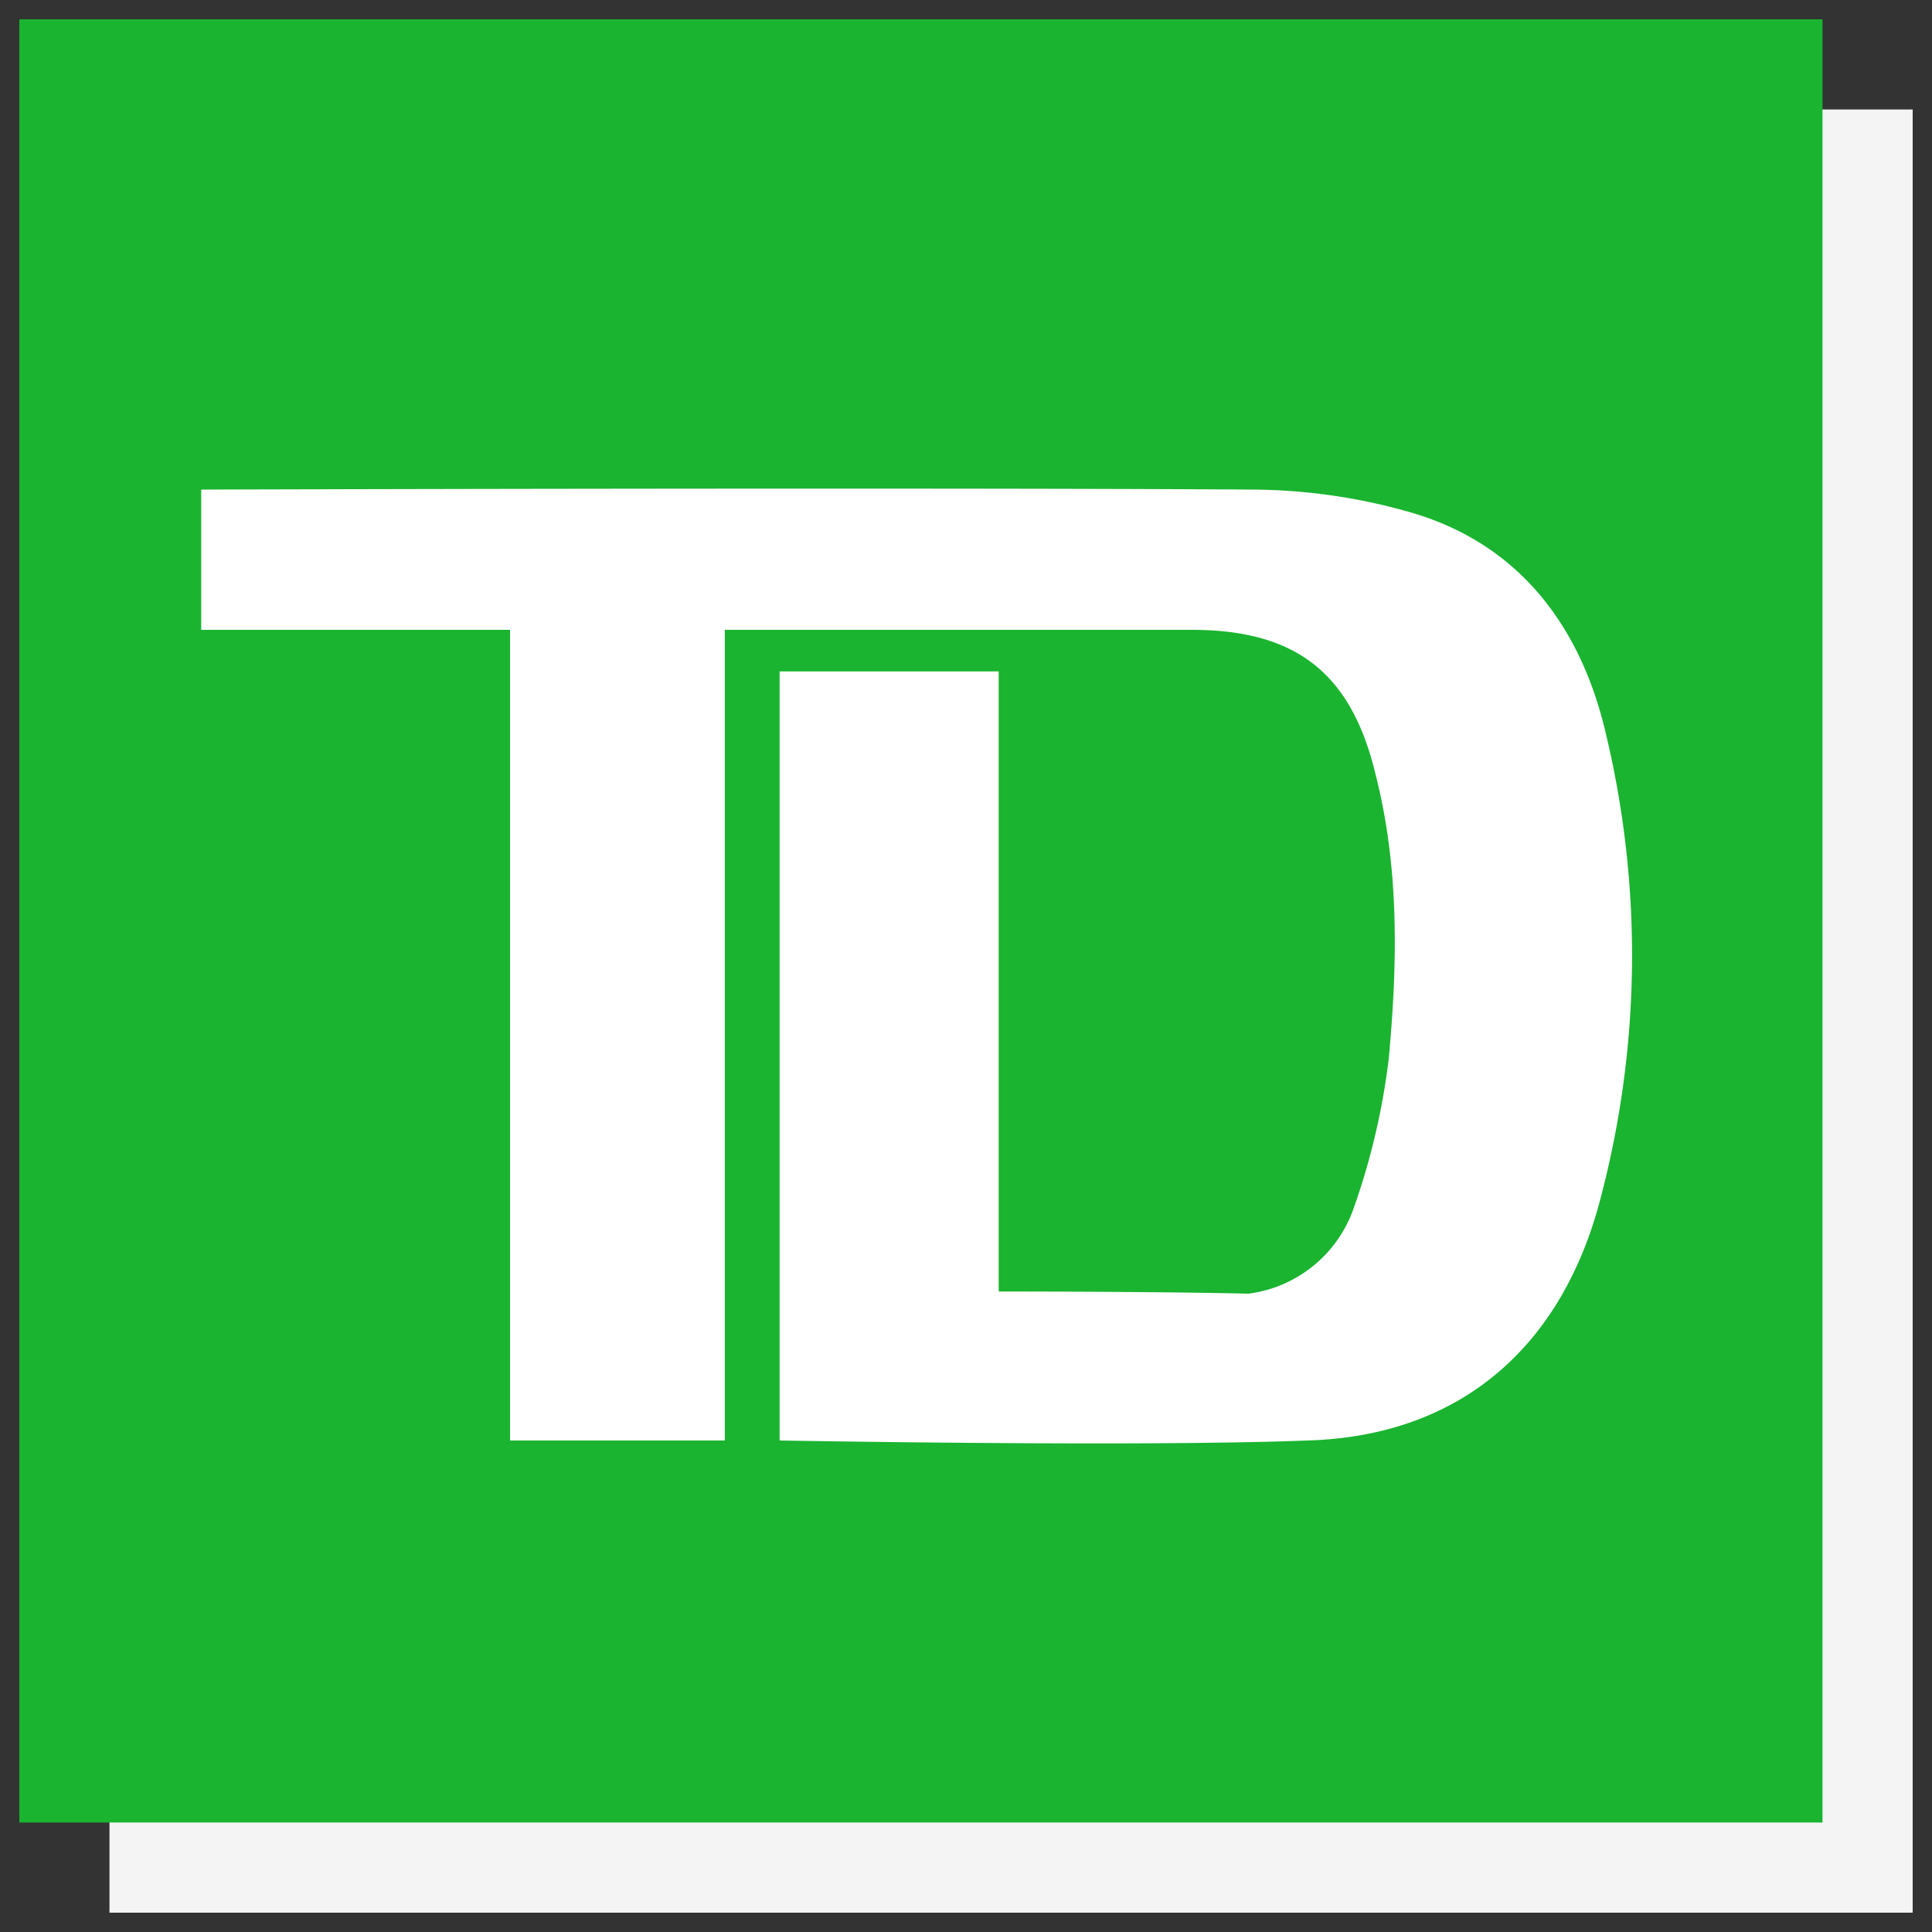
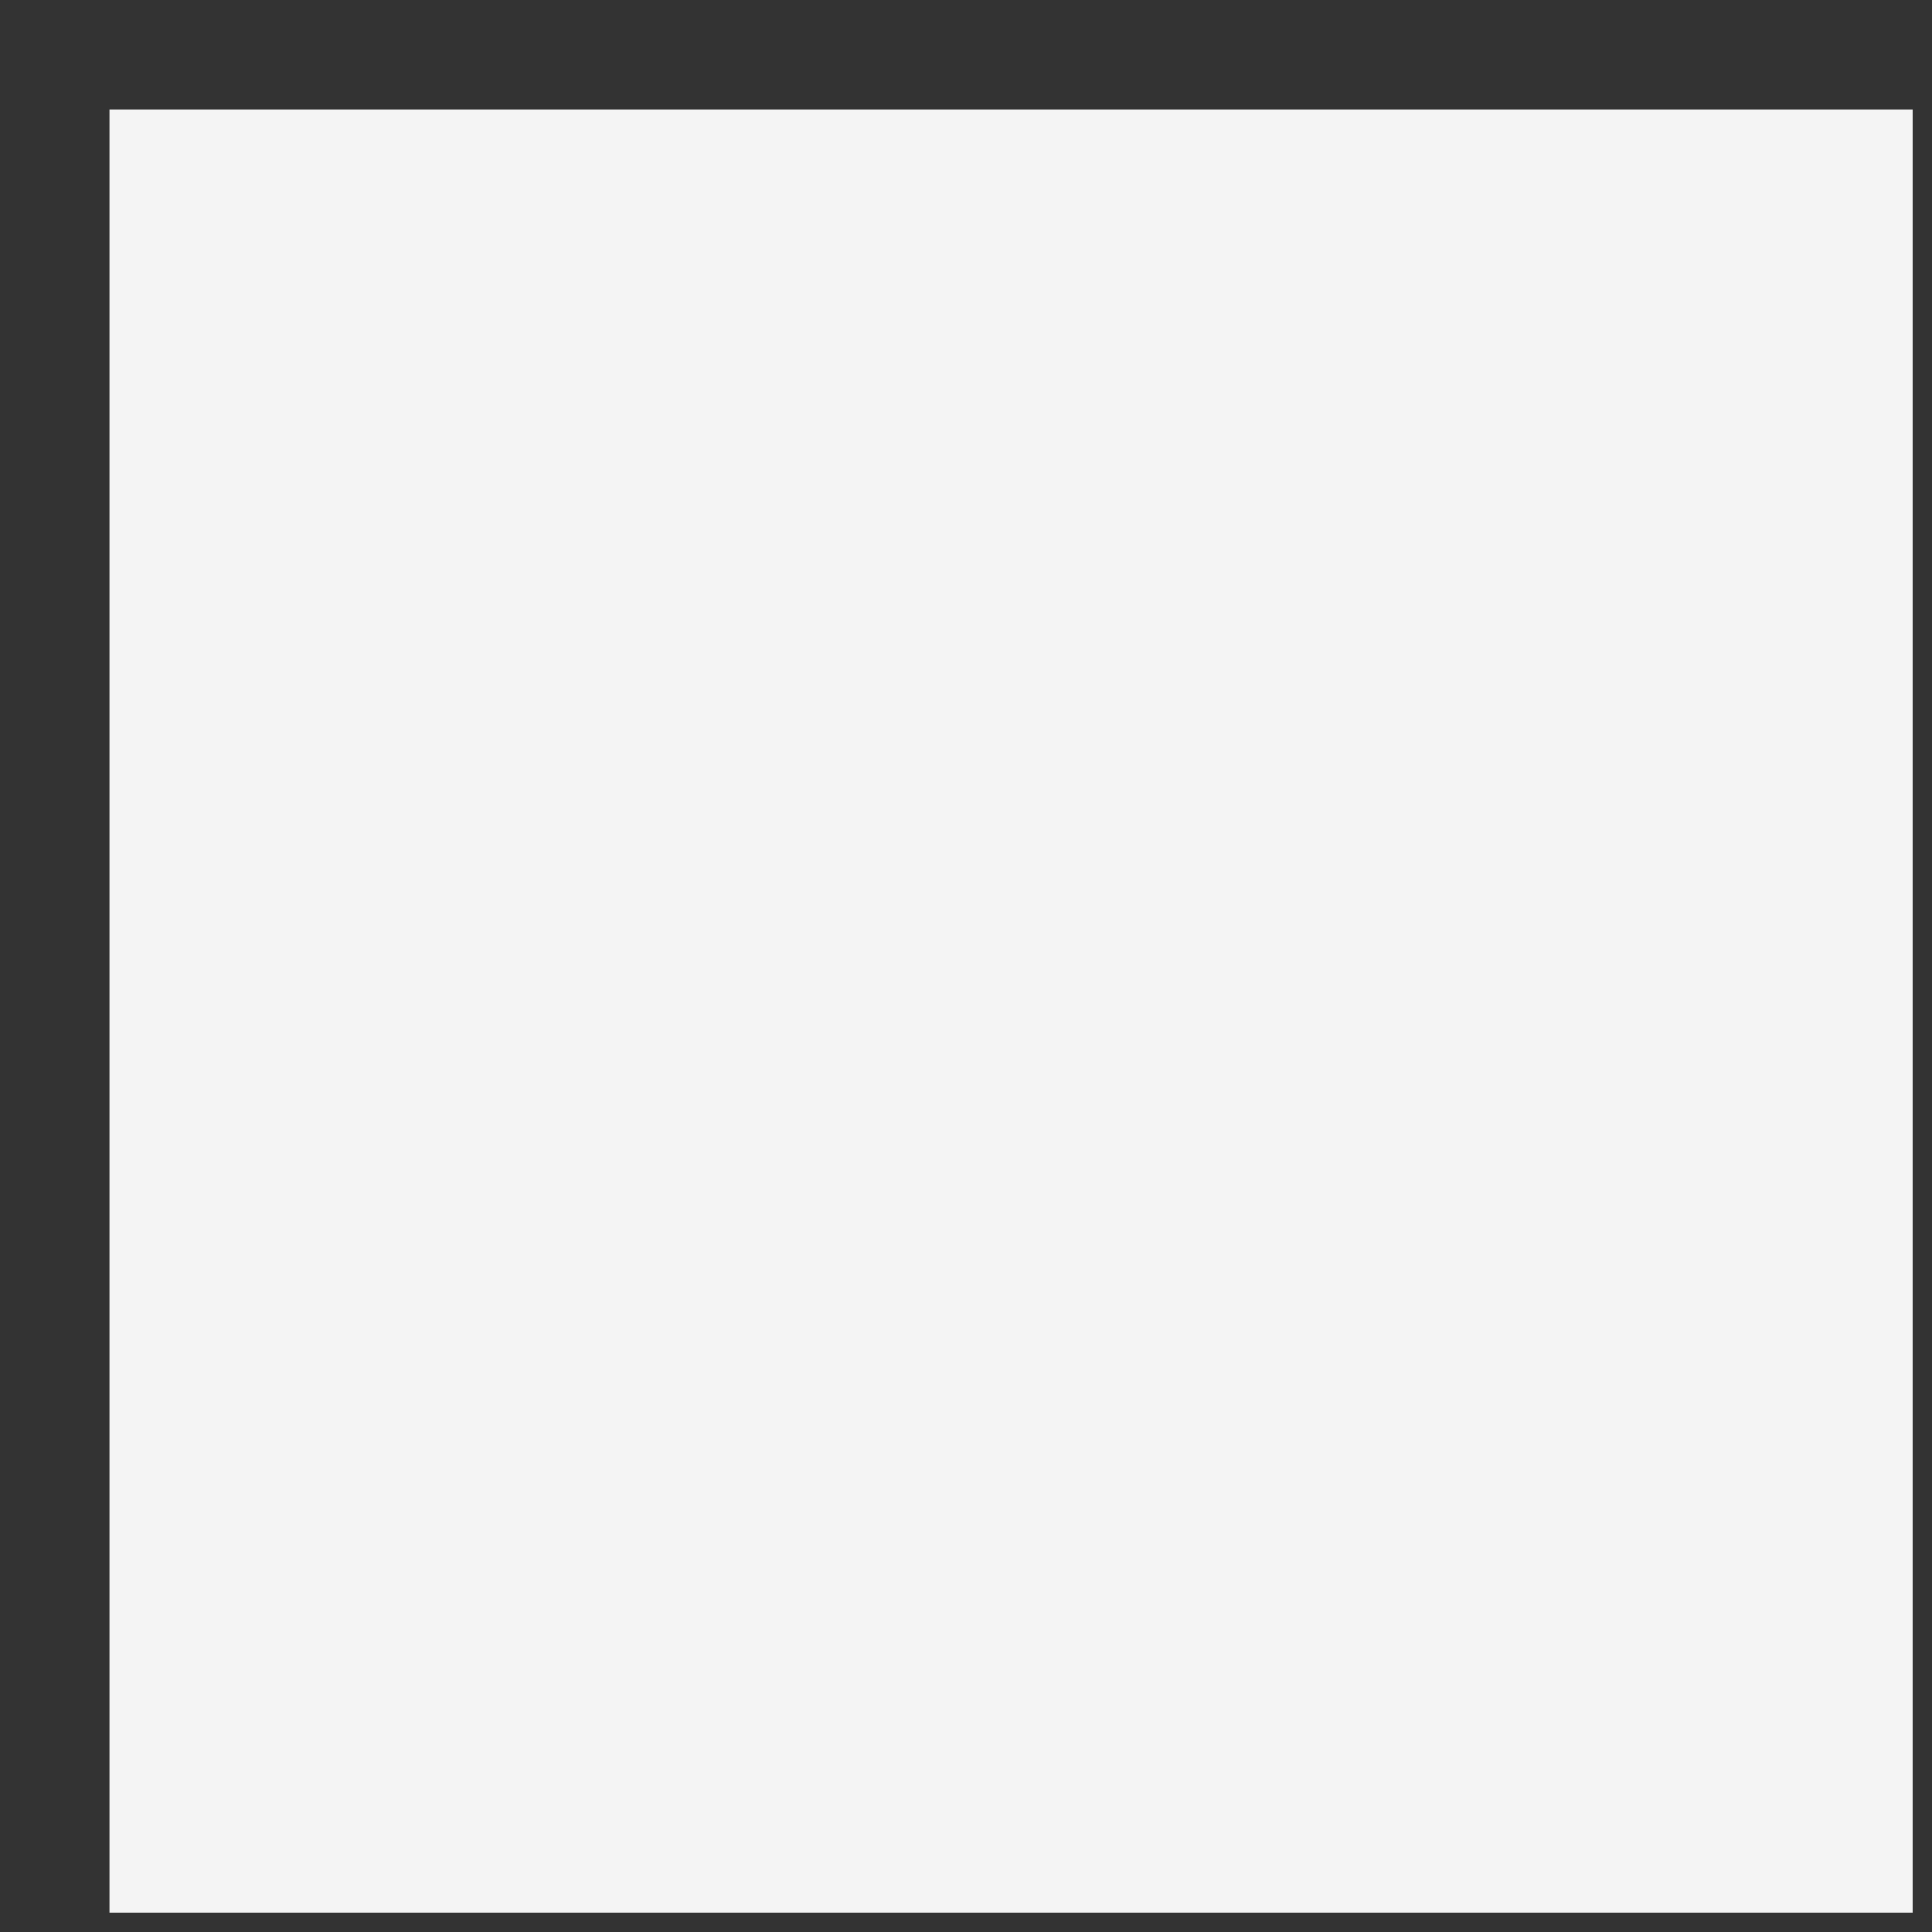
<svg xmlns="http://www.w3.org/2000/svg" id="Working" viewBox="0 0 150 150">
  <rect x="0" y="0" width="150" height="150" fill="#333333" stroke="none" />
  <title>TDAmeritrade</title>
  <rect x="8.5" y="8.5" width="140" height="140" fill="#f4f4f4" />
-   <rect x="1.5" y="1.5" width="140" height="140" fill="#1ab430" />
-   <path d="M77.539,100.271V52.13H60.528v59.708s28.068.51,41,0c11.738-.34,19.563-7.144,22.625-18.372a73.947,73.947,0,0,0,.51-36.573c-1.871-7.995-6.464-14.459-14.8-17.011a45.107,45.107,0,0,0-12.589-1.871c-26.2-.17-81.652,0-81.652,0V48.9H39.6v62.94H56.275V48.9H92.508c8.166,0,12.418,3.4,14.29,11.227,1.871,7.315,1.7,14.8,1.02,22.114A54.476,54.476,0,0,1,105.1,93.806a10.006,10.006,0,0,1-8.166,6.635c-7.144-.17-19.392-.17-19.392-.17Z" fill="#fff" />
</svg>